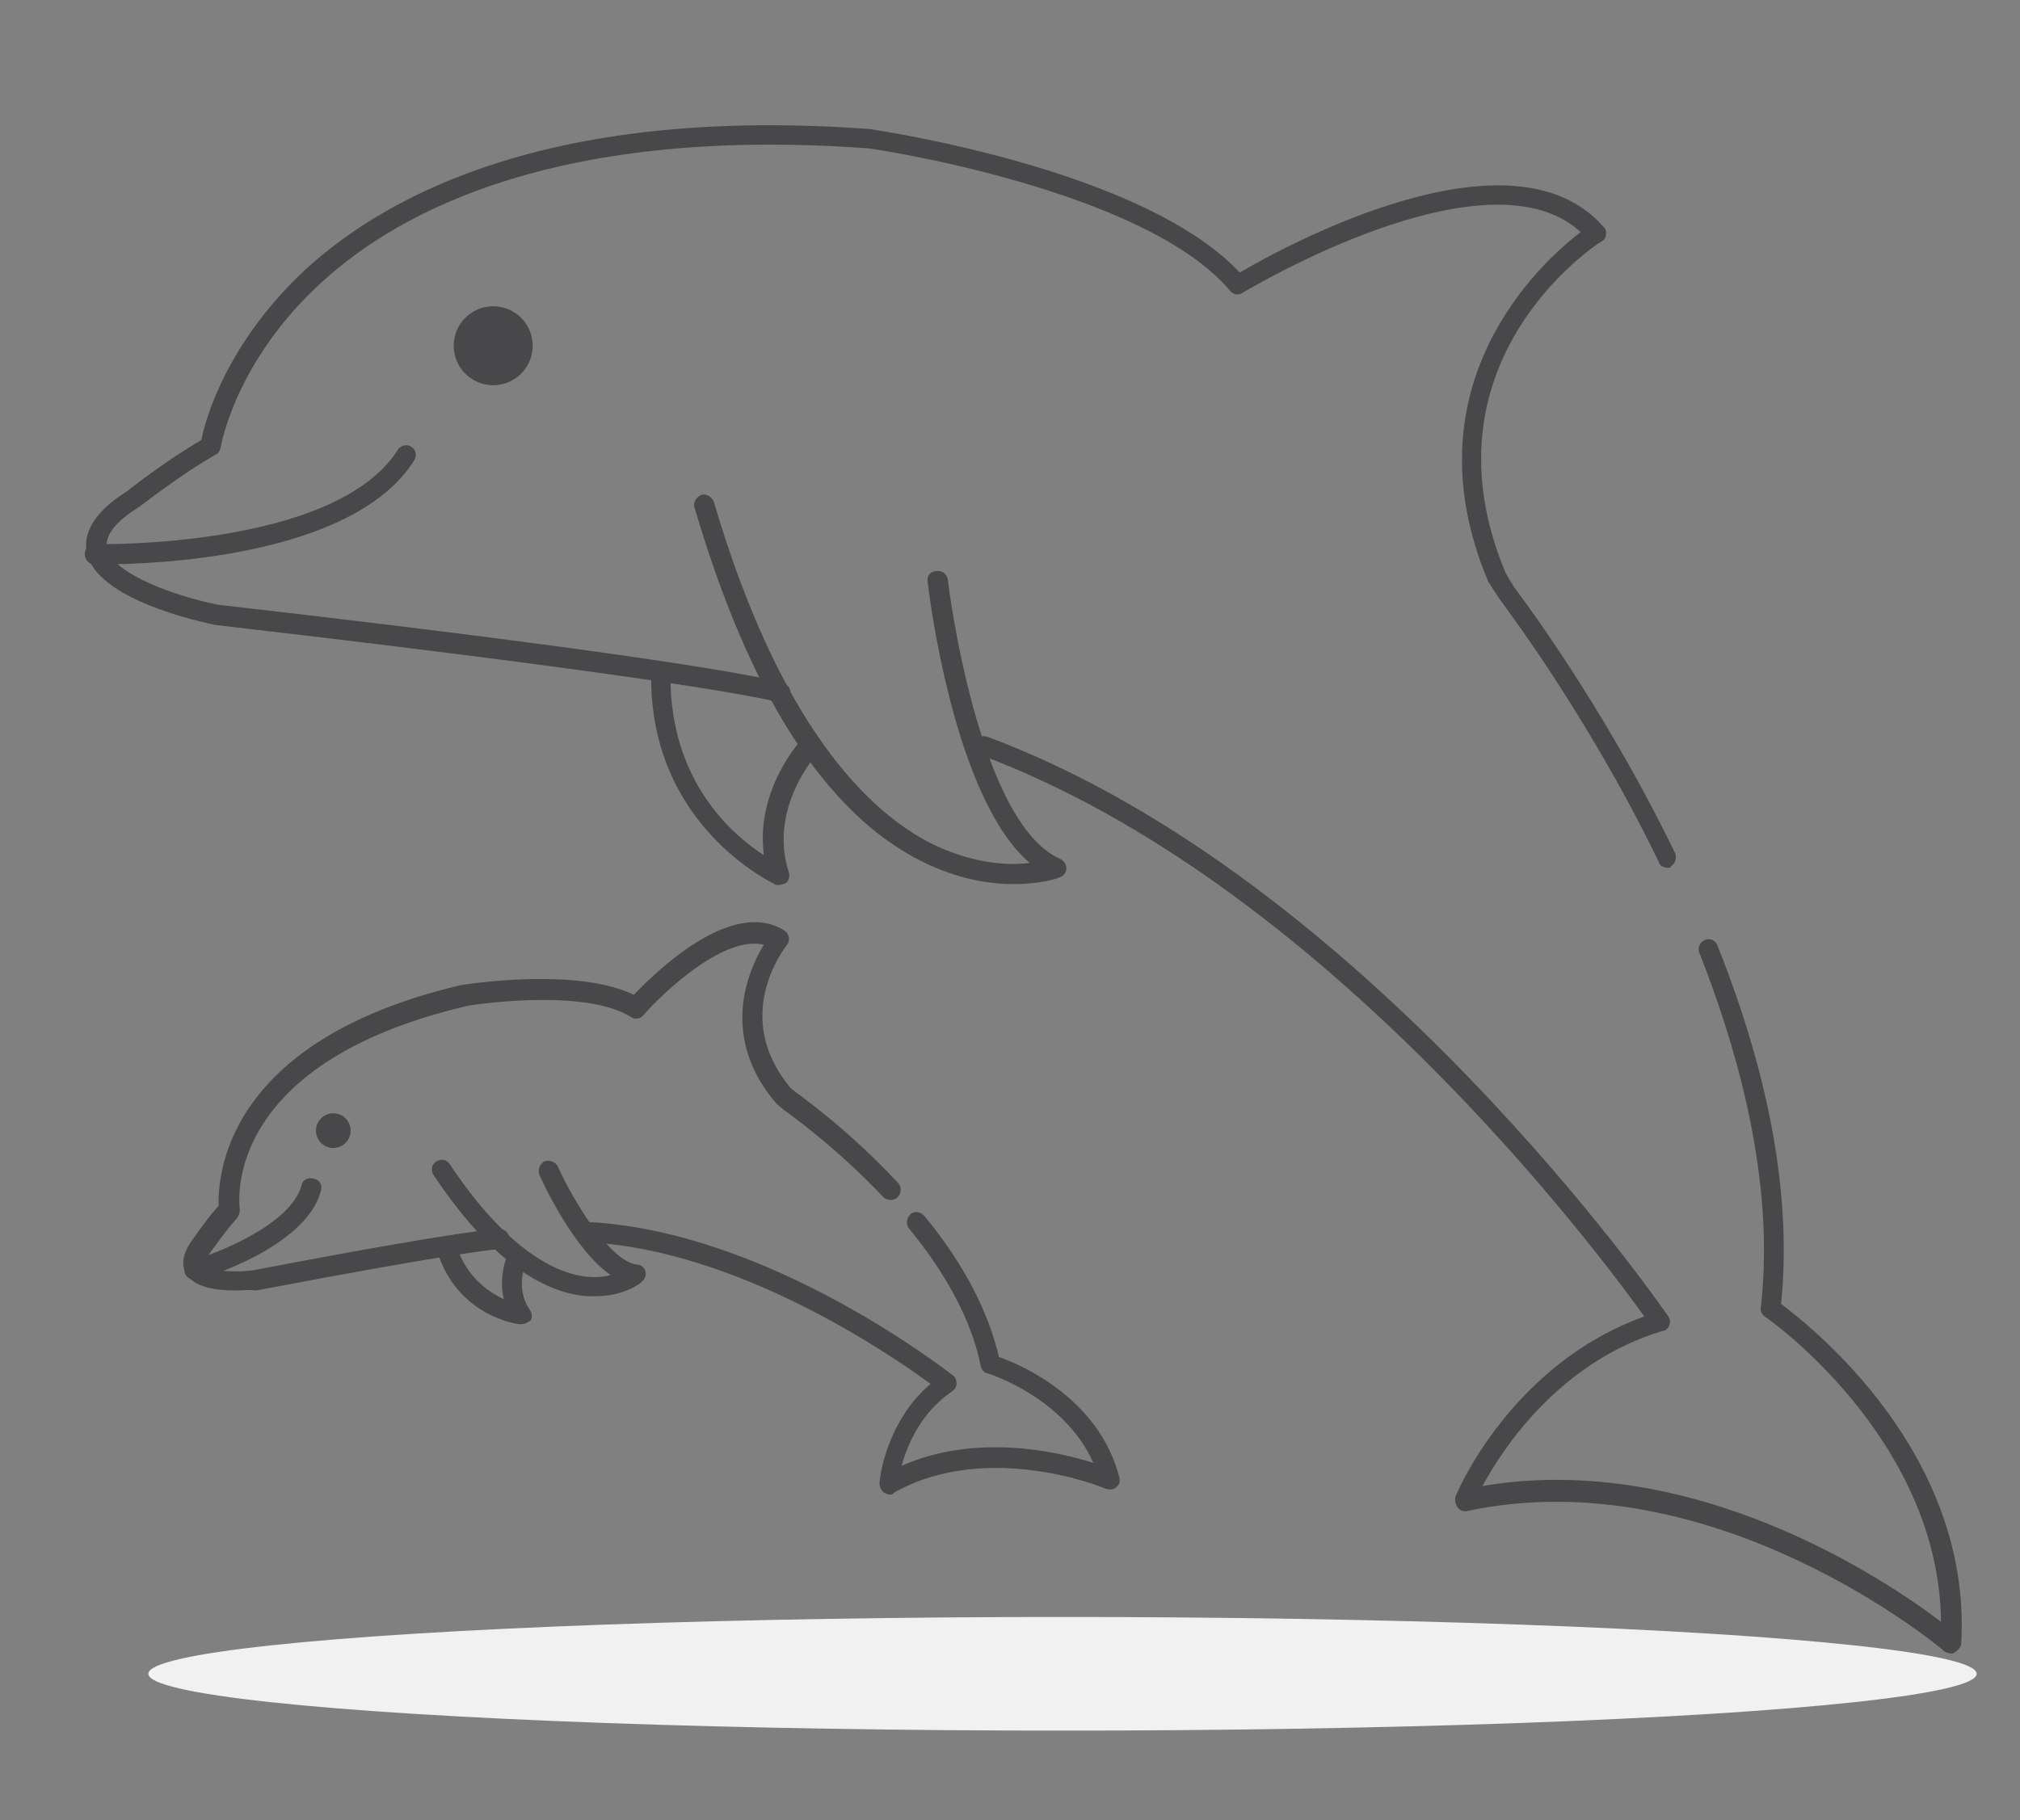
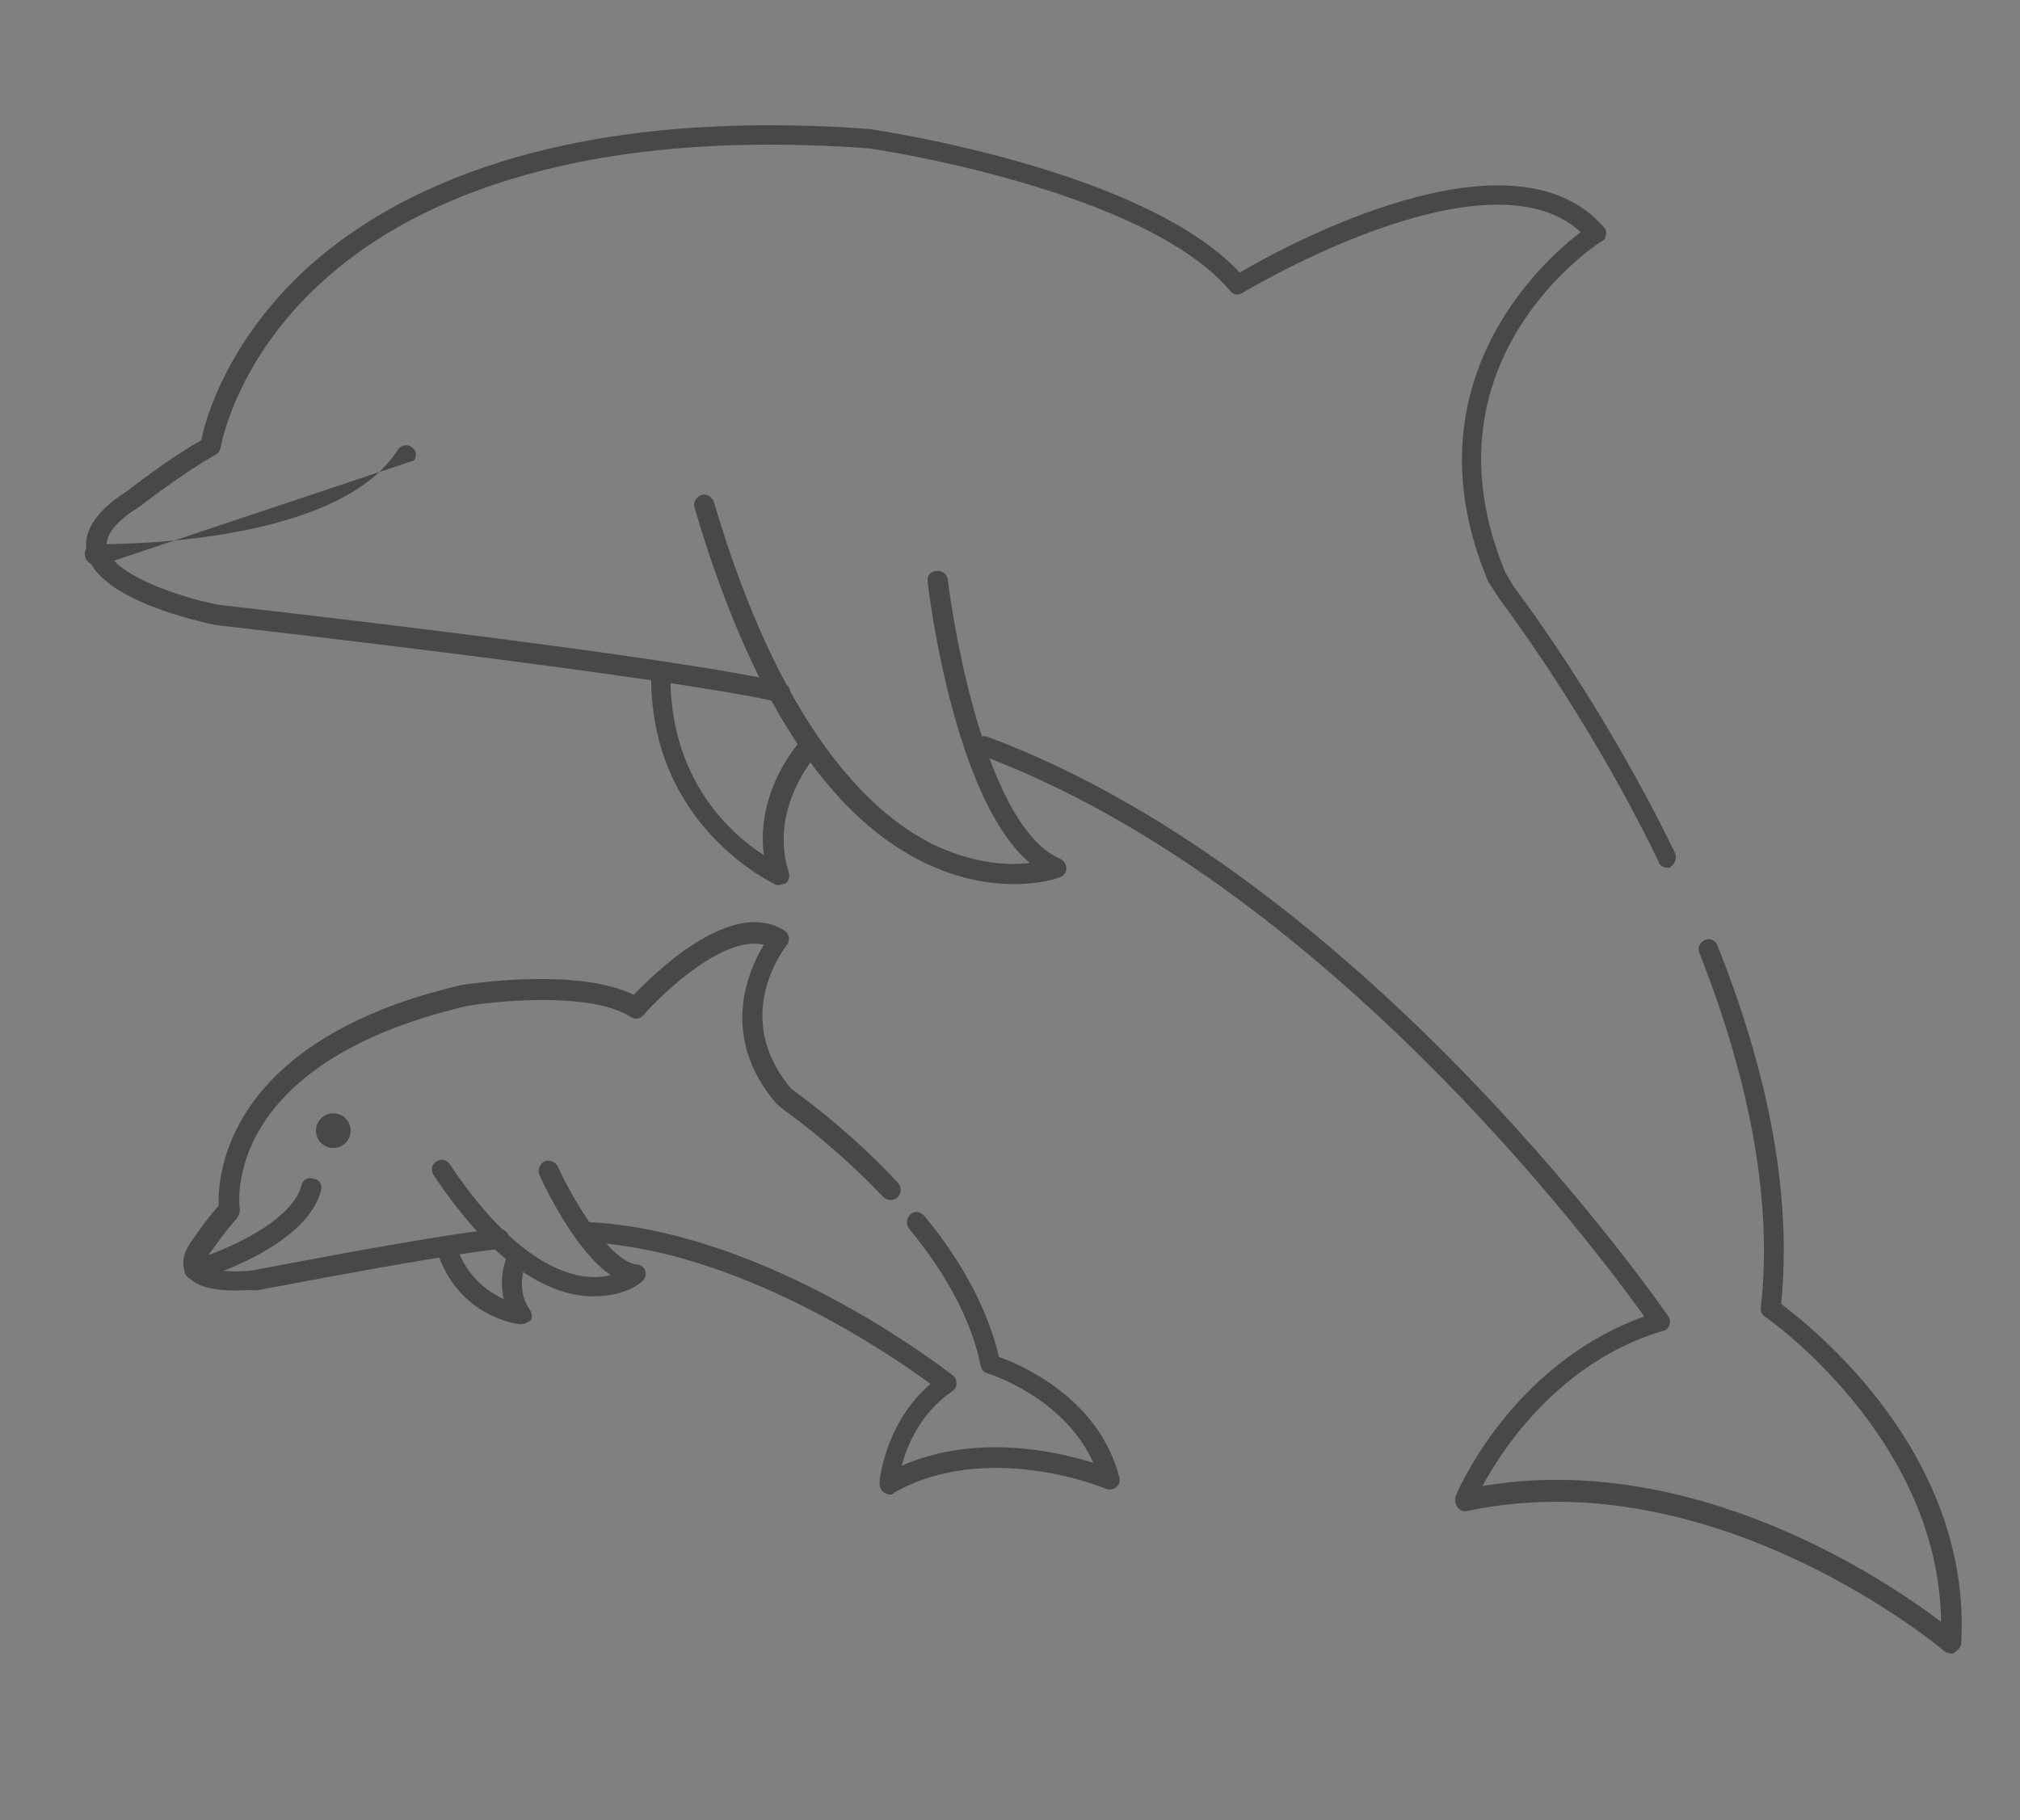
<svg xmlns="http://www.w3.org/2000/svg" version="1.1" id="Layer_1" x="0px" y="0px" viewBox="0 0 209.7 189" style="enable-background:new 0 0 209.7 189;" xml:space="preserve">
  <rect x="0" y="0" width="209.7" height="189" fill="#808080" stroke="none" />
  <style type="text/css">
	.st0{fill:#F1F1F2;}
	.st1{fill:#48484A;}
</style>
  <g>
-     <ellipse class="st0" cx="110.3" cy="173.8" rx="94.9" ry="5.9" />
    <path class="st1" d="M173.1,90.1c-0.4,0-0.8-0.2-0.9-0.6c-7.6-15.7-16.5-27.2-16.6-27.4l-1.1-1.7c-8.6-20.4,5.5-33.2,9.6-36.3   c-9.8-9-34.9,6.2-35.1,6.3c-0.4,0.3-1,0.2-1.3-0.2c-8.9-10.6-37.3-14.8-37.6-14.8c-31.8-2.3-48.4,6.3-56.7,13.9   c-9,8.2-10.5,17.1-10.5,17.2c-0.1,0.3-0.2,0.6-0.5,0.7c-3.4,1.9-7.9,5.4-7.9,5.4c-1.8,1.1-3.7,2.7-3.4,4.3   c0.5,2.7,7.4,5.1,11.6,5.9c50.7,5.8,58.3,8,58.6,8.1c0.5,0.2,0.9,0.7,0.7,1.3c-0.2,0.5-0.7,0.9-1.3,0.7c-0.3-0.1-8.1-2.2-58.3-8   C21,64.6,9.9,62.3,9,57.3c-0.4-2.1,1-4.3,4.2-6.3c0.1-0.1,4.2-3.3,7.7-5.3c0.4-2.1,2.6-10.1,10.9-17.8C40.5,20,57.6,11,90.3,13.4   c1.2,0.2,28.4,4.2,38.4,14.9c4.6-2.7,28.3-15.7,37.8-4.7c0.2,0.2,0.3,0.5,0.2,0.8c0,0.3-0.2,0.6-0.5,0.7c-0.8,0.5-19,12.6-9.9,34.4   l0.9,1.5c0,0,9,11.7,16.7,27.6c0.2,0.5,0,1.1-0.5,1.4C173.5,90.1,173.3,90.1,173.1,90.1z" />
    <path class="st1" d="M202.6,171.7c-0.2,0-0.5-0.1-0.7-0.2c-0.2-0.2-23.8-20.1-49.6-14.6c-0.4,0.1-0.8-0.1-1-0.4   c-0.2-0.3-0.3-0.7-0.2-1.1c0.2-0.6,5.9-13.8,19.6-18.7c-5.1-7.1-33.5-45.1-68.9-58.3c-0.5-0.2-0.8-0.8-0.6-1.3   c0.2-0.5,0.8-0.8,1.3-0.6c39.5,14.7,70.4,59.8,70.7,60.2c0.2,0.3,0.2,0.6,0.1,0.9c-0.1,0.3-0.4,0.6-0.7,0.6   c-10.7,3.2-16.6,12.2-18.7,16.1c21.9-3.7,41.8,9.7,47.6,14.1c-0.2-19.1-18.1-31.6-18.3-31.7c-0.3-0.2-0.5-0.6-0.4-1   c1.2-10.7-1-23.1-6.4-36.8c-0.2-0.5,0.1-1.1,0.6-1.3c0.5-0.2,1.1,0,1.3,0.6c5.5,13.8,7.7,26.3,6.6,37.2   c3.2,2.4,19.8,15.5,18.7,35.2c0,0.4-0.3,0.7-0.6,0.9C202.8,171.7,202.7,171.7,202.6,171.7z" />
    <path class="st1" d="M105.2,91.8c-2.5,0-5.7-0.5-9.4-2.3c-10.1-5-18-17.4-23.7-36.8c-0.2-0.5,0.2-1.1,0.7-1.3   c0.5-0.2,1.1,0.2,1.3,0.7C81,75.5,90.2,84.3,96.7,87.6c4.3,2.1,8,2.3,10.2,2C99,82.9,96.4,61.4,96.3,60.4c-0.1-0.6,0.3-1.1,0.9-1.1   c0.6-0.1,1.1,0.3,1.2,0.9c0,0.3,3.1,25.3,11.7,29c0.4,0.2,0.6,0.6,0.6,1c0,0.4-0.3,0.8-0.7,0.9C109.8,91.2,108.1,91.8,105.2,91.8z" />
    <path class="st1" d="M80.8,91.9c-0.1,0-0.3,0-0.4-0.1c-0.1-0.1-13-6-12.8-21.8c0-0.6,0.5-1,1-1c0,0,0,0,0,0c0.6,0,1,0.5,1,1   c-0.1,11,6.3,16.6,9.7,18.8c-0.9-6.8,3.8-11.9,4-12.1c0.4-0.4,1-0.4,1.5,0c0.4,0.4,0.4,1,0.1,1.5c-0.1,0.1-5.2,5.7-3,12.4   c0.1,0.4,0,0.8-0.3,1.1C81.3,91.8,81,91.9,80.8,91.9z" />
-     <path class="st1" d="M10.7,58.6c-0.5,0-0.8,0-0.9,0c-0.6,0-1-0.5-1-1.1c0-0.6,0.5-0.9,1.1-1c0.2,0,24.9,0.5,31.4-9.8   c0.3-0.5,1-0.6,1.4-0.3c0.5,0.3,0.6,0.9,0.3,1.4C36.6,58,15.4,58.6,10.7,58.6z" />
-     <circle class="st1" cx="51.2" cy="35.9" r="4.1" />
+     <path class="st1" d="M10.7,58.6c-0.5,0-0.8,0-0.9,0c-0.6,0-1-0.5-1-1.1c0-0.6,0.5-0.9,1.1-1c0.2,0,24.9,0.5,31.4-9.8   c0.3-0.5,1-0.6,1.4-0.3c0.5,0.3,0.6,0.9,0.3,1.4z" />
    <path class="st1" d="M24.4,134c-1.9,0-4.3-0.3-5.1-1.8c-0.6-1.1-0.2-2.4,1-3.9c0,0,1.2-1.8,2.4-3.1c-0.1-2.9,0.5-17.1,25.1-22.9   c0.6-0.1,12.1-1.9,18,1c2.2-2.3,10.1-10.1,15.6-6.7c0.3,0.2,0.4,0.4,0.5,0.7c0,0.3,0,0.6-0.2,0.8c-0.2,0.3-5.9,7.4,0.4,14.9   l0.5,0.4c0.1,0.1,5.3,3.7,10.6,9.4c0.4,0.4,0.4,1.1,0,1.5c-0.4,0.4-1.1,0.4-1.5,0c-5.2-5.5-10.4-9.1-10.4-9.1l-0.7-0.6   c-6-7-2.9-13.9-1.3-16.5c-4.1-1-10.3,4.8-12.5,7.3c-0.3,0.4-0.9,0.5-1.3,0.2c-4.9-3.1-17.1-1.2-17.2-1.1   c-25.3,6-23.5,20.5-23.4,21.1c0,0.3-0.1,0.6-0.3,0.9c-1.1,1.2-2.5,3.2-2.5,3.2c-0.8,1-0.9,1.5-0.8,1.6c0.3,0.6,2.7,0.9,5,0.6   c21.9-4.2,25.4-4.3,25.5-4.3c0.6,0,1,0.4,1.1,1c0,0.6-0.4,1-1,1.1c-0.1,0-3.8,0.2-25.3,4.3C26,133.9,25.2,134,24.4,134z" />
    <path class="st1" d="M92.4,155.2c-0.2,0-0.4-0.1-0.6-0.2c-0.3-0.2-0.5-0.6-0.5-1c0-0.3,0.6-6.3,5.3-10.3   c-4.2-3.1-20-13.9-35.5-14.7c-0.6,0-1-0.5-1-1.1c0-0.6,0.4-1,1.1-1c18.6,1,36.9,15.3,37.7,15.9c0.3,0.2,0.4,0.5,0.4,0.9   c0,0.3-0.2,0.6-0.5,0.8c-3.2,2.2-4.6,5.5-5.2,7.7c7.7-3.4,16.1-1.5,19.9-0.3c-3-6.8-10.9-9.3-11-9.3c-0.4-0.1-0.6-0.4-0.7-0.8   c-0.9-4.5-3.4-9.3-7.4-14.2c-0.4-0.4-0.3-1.1,0.1-1.5c0.4-0.4,1.1-0.3,1.5,0.2c4.1,5,6.6,9.9,7.7,14.6c2.3,0.8,10.4,4.3,12.5,12.5   c0.1,0.4,0,0.8-0.3,1c-0.3,0.3-0.7,0.3-1.1,0.2c-0.1-0.1-12.3-5.1-22,0.4C92.8,155.1,92.6,155.2,92.4,155.2z" />
    <path class="st1" d="M61.8,134.6c-0.5,0-1.1,0-1.7-0.1c-5-0.8-10.1-5-15.1-12.5c-0.3-0.5-0.2-1.1,0.3-1.4c0.5-0.3,1.1-0.2,1.4,0.3   c5.8,8.7,10.7,11.1,13.7,11.6c1.2,0.2,2.2,0.1,3-0.1c-3.8-2.6-7-9.5-7.4-10.4c-0.2-0.5,0-1.1,0.5-1.4c0.5-0.2,1.1,0,1.4,0.5   c1.7,3.8,5.5,9.9,8.2,10.2c0.4,0,0.8,0.3,0.9,0.7c0.1,0.4,0,0.8-0.4,1.1C66.6,133.2,64.8,134.6,61.8,134.6z" />
    <path class="st1" d="M54.1,137.5c0,0-0.1,0-0.1,0c-0.3,0-6.6-0.8-8.7-7.8c-0.2-0.5,0.1-1.1,0.7-1.3c0.6-0.2,1.1,0.1,1.3,0.7   c1,3.4,3.3,5,5,5.8c-0.6-2.5,0.4-4.7,0.5-4.8c0.2-0.5,0.9-0.7,1.4-0.5c0.5,0.2,0.7,0.9,0.5,1.4c-0.1,0.1-1.3,2.7,0.3,5   c0.2,0.3,0.3,0.8,0.1,1.1C54.8,137.3,54.5,137.5,54.1,137.5z" />
    <path class="st1" d="M20.2,132.9c-0.4,0-0.9-0.3-1-0.7c-0.2-0.5,0.2-1.1,0.7-1.3c2.8-0.8,10.3-3.8,11.4-7.8   c0.1-0.6,0.7-0.9,1.3-0.7c0.6,0.1,0.9,0.7,0.7,1.3c-1.6,5.9-12.4,9.1-12.8,9.2C20.4,132.9,20.3,132.9,20.2,132.9z" />
    <circle class="st1" cx="34.6" cy="117.4" r="1.8" />
  </g>
</svg>